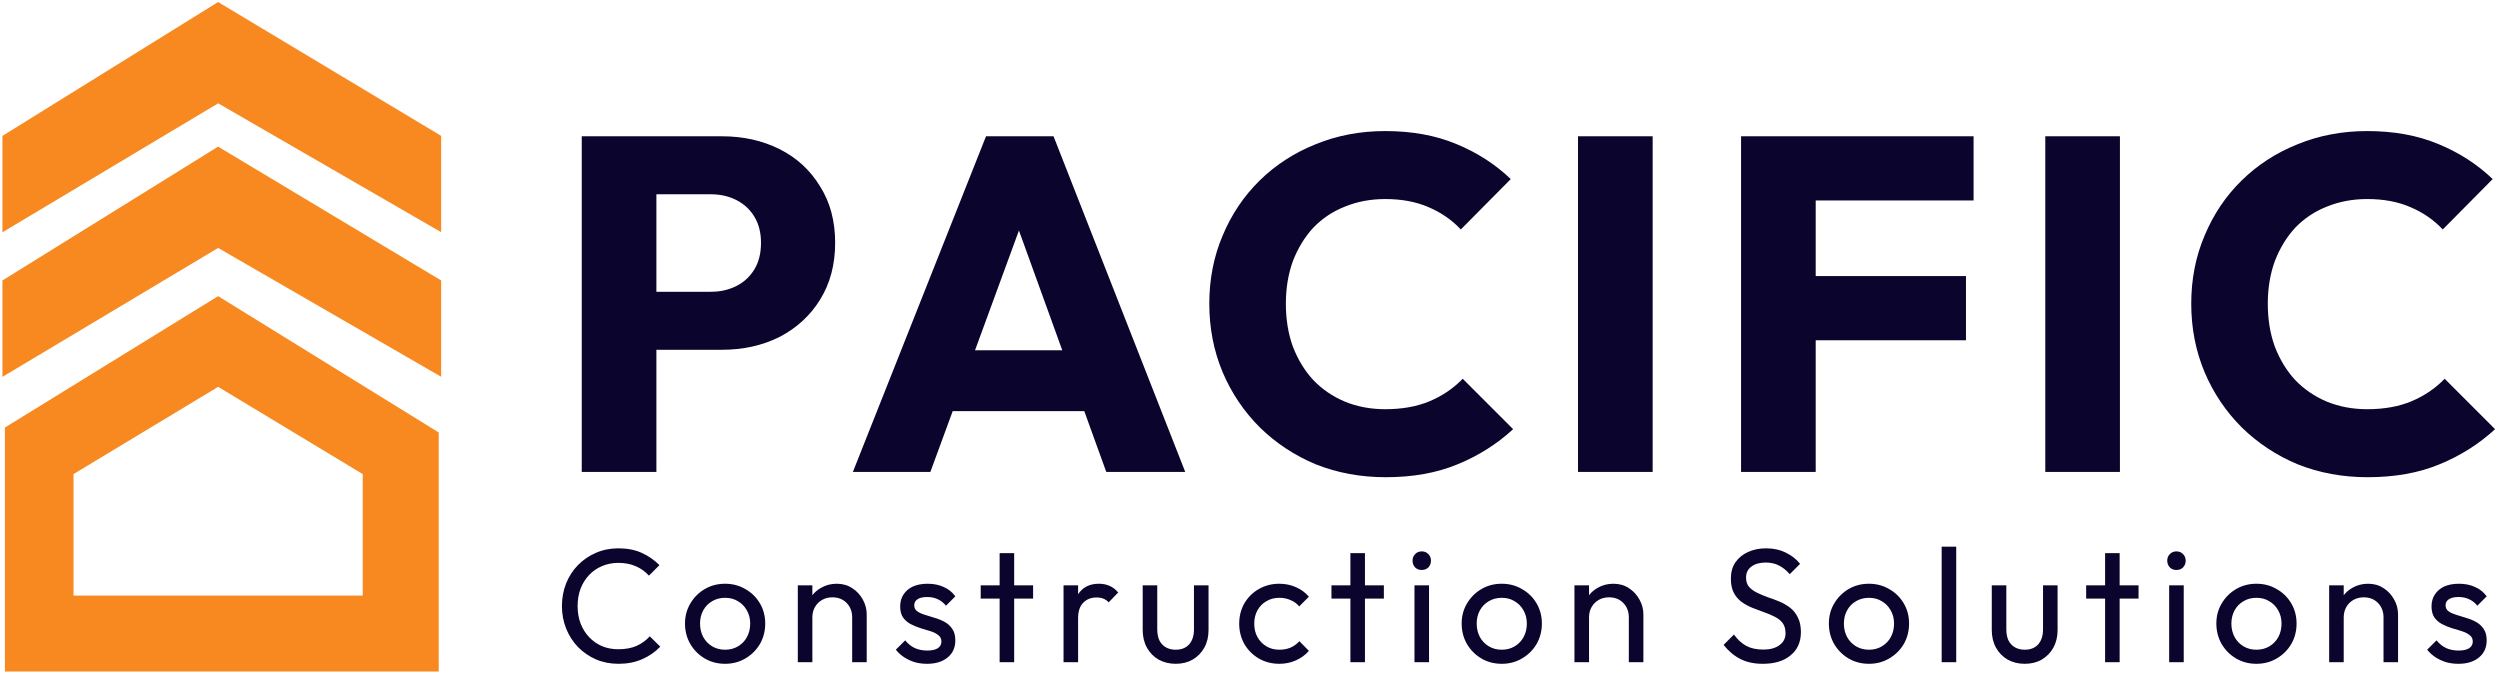
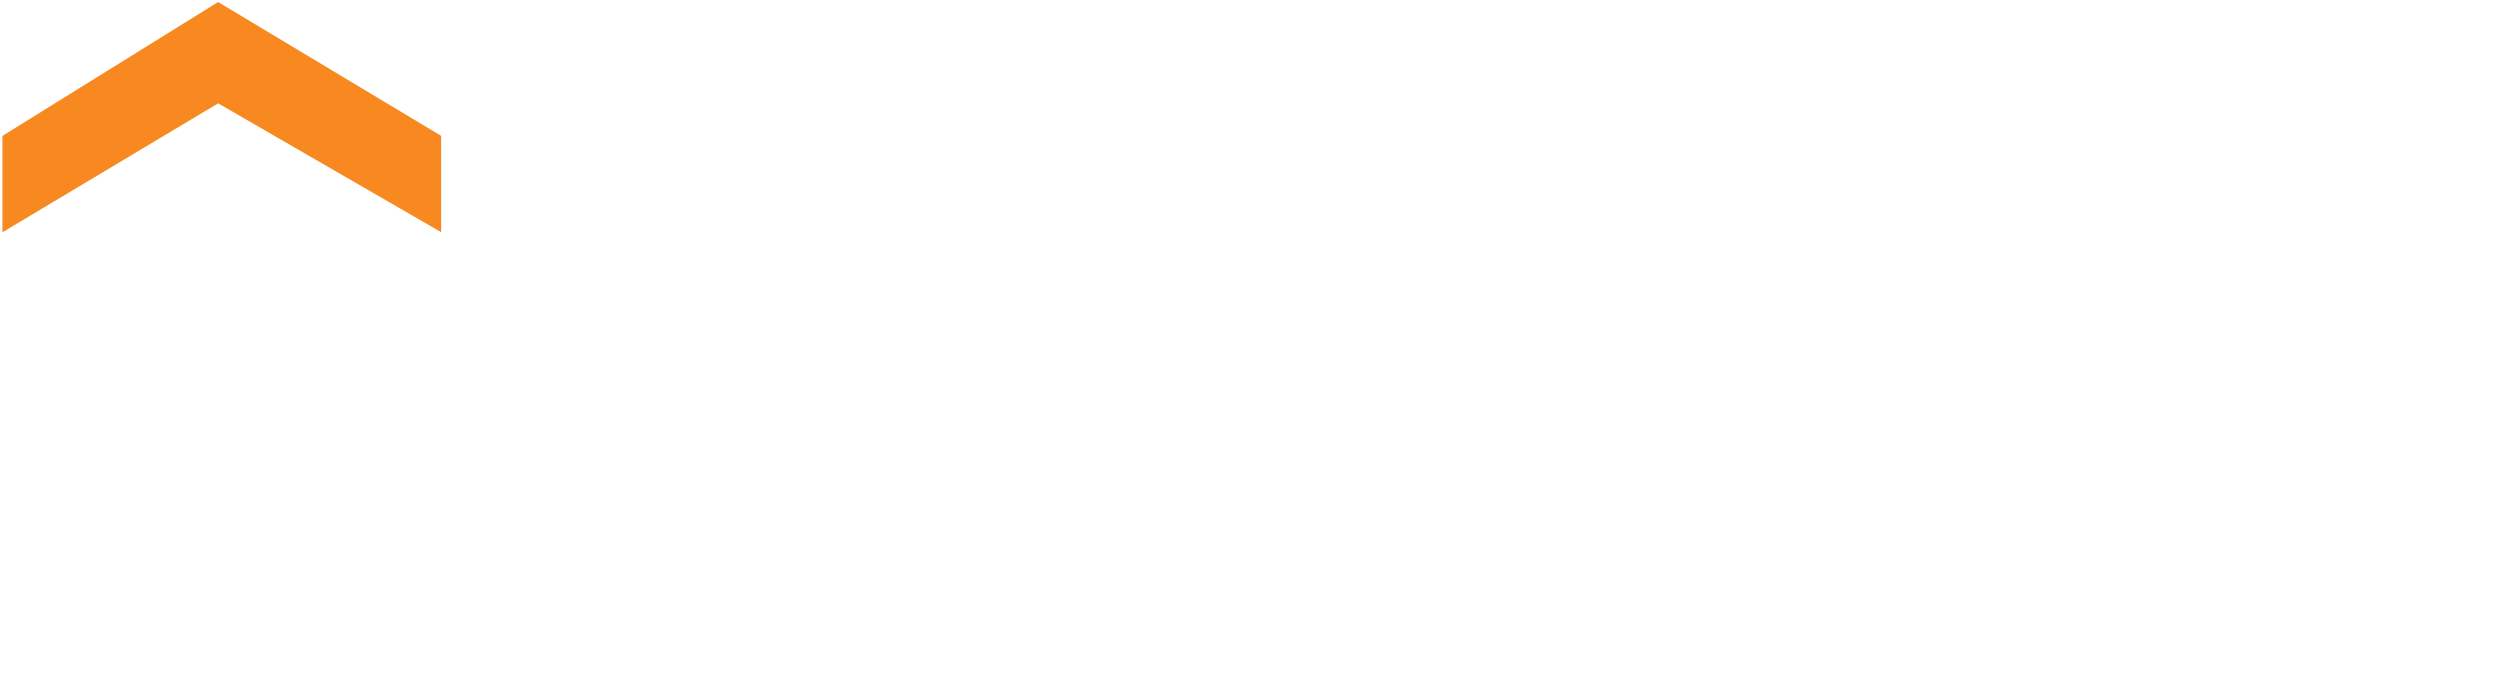
<svg xmlns="http://www.w3.org/2000/svg" fill="none" height="100%" overflow="visible" preserveAspectRatio="none" style="display: block;" viewBox="0 0 113 31" width="100%">
  <g id="Logo">
-     <path d="M27.951 24.784C28.35 24.784 28.701 24.852 29.003 24.988C29.306 25.125 29.574 25.31 29.808 25.544L29.332 26.019C29.172 25.839 28.974 25.697 28.741 25.595C28.512 25.493 28.248 25.442 27.951 25.442C27.683 25.442 27.436 25.491 27.212 25.588C26.988 25.681 26.793 25.815 26.627 25.991C26.462 26.166 26.332 26.373 26.24 26.612C26.152 26.85 26.108 27.111 26.108 27.394C26.108 27.677 26.152 27.937 26.24 28.176C26.332 28.415 26.462 28.622 26.627 28.797C26.793 28.973 26.988 29.11 27.212 29.207C27.436 29.3 27.683 29.346 27.951 29.346C28.267 29.346 28.543 29.295 28.777 29.193C29.011 29.085 29.209 28.941 29.37 28.761L29.844 29.229C29.61 29.473 29.335 29.663 29.018 29.799C28.706 29.936 28.353 30.004 27.959 30.004C27.593 30.004 27.254 29.939 26.942 29.807C26.63 29.67 26.357 29.482 26.122 29.243C25.894 29.005 25.716 28.727 25.589 28.41C25.463 28.094 25.399 27.755 25.399 27.394C25.399 27.028 25.463 26.687 25.589 26.37C25.716 26.054 25.894 25.778 26.122 25.544C26.357 25.305 26.628 25.12 26.935 24.988C27.247 24.852 27.585 24.784 27.951 24.784ZM32.775 26.385C33.111 26.385 33.416 26.465 33.689 26.626C33.967 26.782 34.186 26.997 34.347 27.27C34.508 27.543 34.588 27.848 34.588 28.184C34.588 28.525 34.508 28.834 34.347 29.112C34.186 29.384 33.967 29.602 33.689 29.763C33.416 29.924 33.111 30.004 32.775 30.004C32.434 30.004 32.127 29.924 31.854 29.763C31.581 29.602 31.364 29.384 31.204 29.112C31.043 28.834 30.962 28.525 30.962 28.184C30.962 27.848 31.043 27.545 31.204 27.277C31.364 27.004 31.581 26.787 31.854 26.626C32.127 26.465 32.434 26.385 32.775 26.385ZM41.931 26.385C42.204 26.385 42.445 26.434 42.655 26.532C42.869 26.624 43.045 26.765 43.181 26.955L42.757 27.379C42.66 27.253 42.538 27.155 42.392 27.087C42.251 27.019 42.089 26.985 41.909 26.985C41.719 26.985 41.572 27.019 41.47 27.087C41.373 27.151 41.324 27.241 41.324 27.358C41.324 27.474 41.368 27.565 41.456 27.628C41.543 27.692 41.658 27.744 41.799 27.788C41.946 27.832 42.096 27.879 42.252 27.928C42.408 27.972 42.557 28.033 42.699 28.111C42.84 28.189 42.955 28.294 43.042 28.425C43.135 28.557 43.181 28.729 43.181 28.944C43.181 29.27 43.065 29.529 42.831 29.719C42.602 29.909 42.292 30.004 41.902 30.004C41.707 30.004 41.522 29.98 41.346 29.931C41.176 29.877 41.017 29.804 40.871 29.711C40.724 29.614 40.598 29.499 40.491 29.367L40.914 28.944C41.041 29.099 41.187 29.217 41.353 29.295C41.519 29.368 41.704 29.404 41.909 29.405C42.113 29.405 42.272 29.37 42.384 29.302C42.496 29.229 42.552 29.129 42.552 29.002C42.552 28.876 42.506 28.778 42.413 28.71C42.326 28.637 42.211 28.578 42.07 28.534C41.928 28.486 41.777 28.44 41.617 28.396C41.461 28.347 41.312 28.286 41.17 28.213C41.029 28.14 40.912 28.04 40.82 27.913C40.732 27.787 40.688 27.618 40.688 27.409C40.688 27.199 40.739 27.018 40.841 26.867C40.944 26.712 41.086 26.592 41.266 26.509C41.451 26.426 41.673 26.385 41.931 26.385ZM52.308 28.447C52.308 28.637 52.34 28.802 52.403 28.944C52.471 29.08 52.569 29.185 52.696 29.258C52.822 29.331 52.971 29.367 53.141 29.367C53.399 29.367 53.602 29.287 53.748 29.126C53.895 28.96 53.967 28.734 53.967 28.447V26.458H54.626V28.476C54.626 28.778 54.563 29.044 54.436 29.273C54.309 29.502 54.133 29.682 53.909 29.814C53.689 29.94 53.433 30.004 53.141 30.004C52.854 30.004 52.596 29.94 52.367 29.814C52.142 29.682 51.967 29.502 51.84 29.273C51.714 29.044 51.65 28.778 51.65 28.476V26.458H52.308V28.447ZM57.826 26.385C58.093 26.385 58.342 26.436 58.571 26.538C58.8 26.636 58.998 26.78 59.163 26.97L58.725 27.409C58.618 27.282 58.486 27.187 58.33 27.123C58.179 27.055 58.011 27.021 57.826 27.021C57.606 27.021 57.411 27.072 57.241 27.174C57.07 27.272 56.936 27.409 56.838 27.584C56.741 27.76 56.692 27.962 56.692 28.191C56.692 28.42 56.741 28.622 56.838 28.797C56.936 28.973 57.07 29.112 57.241 29.214C57.411 29.316 57.606 29.367 57.826 29.367C58.011 29.367 58.179 29.336 58.33 29.273C58.486 29.204 58.62 29.107 58.732 28.981L59.163 29.419C59.003 29.604 58.805 29.748 58.571 29.851C58.342 29.953 58.093 30.004 57.826 30.004C57.485 30.004 57.175 29.924 56.897 29.763C56.624 29.602 56.406 29.384 56.246 29.112C56.09 28.834 56.012 28.527 56.012 28.191C56.012 27.85 56.09 27.543 56.246 27.27C56.406 26.997 56.624 26.782 56.897 26.626C57.175 26.465 57.484 26.385 57.826 26.385ZM67.88 26.385C68.216 26.385 68.521 26.465 68.793 26.626C69.071 26.782 69.291 26.997 69.452 27.27C69.612 27.543 69.693 27.848 69.693 28.184C69.693 28.525 69.612 28.834 69.452 29.112C69.291 29.384 69.071 29.602 68.793 29.763C68.521 29.924 68.216 30.004 67.88 30.004C67.539 30.004 67.231 29.924 66.959 29.763C66.686 29.602 66.469 29.384 66.308 29.112C66.147 28.834 66.067 28.525 66.067 28.184C66.067 27.848 66.147 27.545 66.308 27.277C66.469 27.004 66.686 26.787 66.959 26.626C67.231 26.465 67.539 26.385 67.88 26.385ZM79.829 24.784C80.16 24.784 80.457 24.849 80.72 24.981C80.983 25.107 81.198 25.276 81.364 25.486L80.896 25.953C80.745 25.778 80.581 25.647 80.406 25.559C80.235 25.471 80.038 25.427 79.814 25.427C79.541 25.427 79.324 25.488 79.163 25.61C79.003 25.727 78.922 25.892 78.922 26.107C78.922 26.277 78.966 26.416 79.053 26.524C79.146 26.626 79.265 26.714 79.412 26.787C79.558 26.86 79.719 26.928 79.894 26.991C80.074 27.05 80.253 27.116 80.428 27.189C80.604 27.262 80.764 27.355 80.911 27.467C81.057 27.579 81.174 27.725 81.261 27.905C81.354 28.081 81.401 28.303 81.401 28.571C81.401 29.019 81.245 29.37 80.933 29.623C80.626 29.877 80.209 30.004 79.682 30.004C79.282 30.004 78.941 29.931 78.659 29.784C78.376 29.638 78.125 29.426 77.906 29.149L78.374 28.681C78.534 28.905 78.72 29.076 78.929 29.193C79.139 29.305 79.397 29.361 79.705 29.361C80.007 29.361 80.248 29.295 80.428 29.163C80.613 29.032 80.706 28.851 80.706 28.622C80.706 28.432 80.662 28.278 80.575 28.161C80.487 28.044 80.367 27.949 80.216 27.876C80.07 27.798 79.909 27.731 79.734 27.672C79.558 27.609 79.383 27.542 79.207 27.474C79.032 27.401 78.87 27.314 78.724 27.211C78.578 27.104 78.459 26.965 78.367 26.794C78.279 26.624 78.235 26.409 78.235 26.151C78.235 25.863 78.303 25.62 78.439 25.42C78.58 25.215 78.77 25.059 79.009 24.951C79.253 24.839 79.526 24.784 79.829 24.784ZM84.478 26.385C84.814 26.385 85.118 26.466 85.391 26.626C85.669 26.782 85.888 26.997 86.049 27.27C86.21 27.543 86.29 27.848 86.29 28.184C86.29 28.525 86.21 28.834 86.049 29.112C85.888 29.384 85.669 29.602 85.391 29.763C85.118 29.924 84.814 30.004 84.478 30.004C84.137 30.004 83.829 29.924 83.556 29.763C83.283 29.602 83.067 29.384 82.906 29.112C82.745 28.834 82.665 28.525 82.665 28.184C82.665 27.848 82.745 27.545 82.906 27.277C83.067 27.004 83.283 26.787 83.556 26.626C83.829 26.465 84.137 26.385 84.478 26.385ZM90.686 28.447C90.686 28.637 90.717 28.802 90.781 28.944C90.849 29.08 90.946 29.185 91.073 29.258C91.2 29.331 91.348 29.367 91.519 29.367C91.777 29.367 91.979 29.287 92.126 29.126C92.272 28.96 92.345 28.734 92.345 28.447V26.458H93.003V28.476C93.003 28.778 92.94 29.044 92.813 29.273C92.686 29.502 92.511 29.682 92.287 29.814C92.067 29.941 91.811 30.004 91.519 30.004C91.231 30.004 90.973 29.941 90.744 29.814C90.52 29.682 90.344 29.502 90.217 29.273C90.091 29.044 90.028 28.778 90.028 28.476V26.458H90.686V28.447ZM101.992 26.385C102.328 26.385 102.633 26.465 102.906 26.626C103.184 26.782 103.403 26.997 103.564 27.27C103.725 27.543 103.805 27.848 103.805 28.184C103.805 28.525 103.725 28.834 103.564 29.112C103.403 29.384 103.184 29.602 102.906 29.763C102.633 29.924 102.328 30.004 101.992 30.004C101.651 30.004 101.344 29.924 101.071 29.763C100.798 29.602 100.581 29.384 100.42 29.112C100.26 28.834 100.179 28.525 100.179 28.184C100.179 27.848 100.26 27.545 100.42 27.277C100.581 27.004 100.798 26.787 101.071 26.626C101.344 26.465 101.651 26.385 101.992 26.385ZM111.148 26.385C111.421 26.385 111.662 26.434 111.872 26.532C112.086 26.624 112.261 26.765 112.398 26.955L111.974 27.379C111.877 27.252 111.754 27.155 111.608 27.087C111.467 27.019 111.306 26.985 111.125 26.985C110.936 26.985 110.789 27.019 110.687 27.087C110.59 27.151 110.54 27.241 110.54 27.358C110.541 27.474 110.585 27.565 110.672 27.628C110.76 27.692 110.875 27.744 111.016 27.788C111.162 27.832 111.313 27.879 111.469 27.928C111.625 27.972 111.774 28.033 111.915 28.111C112.057 28.189 112.172 28.294 112.259 28.425C112.352 28.557 112.398 28.729 112.398 28.944C112.398 29.27 112.281 29.529 112.047 29.719C111.818 29.909 111.508 30.004 111.119 30.004C110.924 30.004 110.738 29.98 110.563 29.931C110.392 29.877 110.234 29.804 110.087 29.711C109.941 29.614 109.815 29.499 109.707 29.367L110.131 28.944C110.258 29.1 110.404 29.217 110.57 29.295C110.735 29.368 110.921 29.404 111.125 29.405C111.33 29.405 111.489 29.37 111.601 29.302C111.713 29.229 111.769 29.129 111.769 29.002C111.769 28.876 111.723 28.778 111.63 28.71C111.543 28.637 111.428 28.578 111.287 28.534C111.145 28.486 110.994 28.44 110.833 28.396C110.678 28.347 110.529 28.286 110.387 28.213C110.246 28.14 110.129 28.04 110.037 27.913C109.949 27.787 109.905 27.618 109.905 27.409C109.905 27.199 109.956 27.018 110.058 26.867C110.16 26.712 110.302 26.592 110.482 26.509C110.667 26.426 110.89 26.385 111.148 26.385ZM37.823 26.385C38.086 26.385 38.318 26.451 38.518 26.582C38.723 26.714 38.883 26.887 39.001 27.102C39.117 27.311 39.175 27.535 39.175 27.774V29.931H38.518V27.905C38.518 27.642 38.435 27.426 38.269 27.255C38.103 27.084 37.889 26.999 37.626 26.999C37.45 26.999 37.294 27.038 37.158 27.116C37.021 27.194 36.914 27.301 36.836 27.438C36.758 27.574 36.719 27.73 36.719 27.905V29.931H36.061V26.458H36.719V26.905C36.824 26.768 36.956 26.656 37.114 26.568C37.323 26.446 37.56 26.385 37.823 26.385ZM45.841 26.458H46.696V27.058H45.841V29.931H45.183V27.058H44.328V26.458H45.183V25.003H45.841V26.458ZM49.673 26.385C49.849 26.385 50.007 26.416 50.148 26.48C50.289 26.538 50.422 26.638 50.543 26.78L50.112 27.226C50.039 27.148 49.958 27.092 49.871 27.058C49.783 27.024 49.681 27.006 49.564 27.006C49.32 27.006 49.12 27.085 48.964 27.241C48.808 27.396 48.73 27.633 48.73 27.95V29.931H48.072V26.458H48.73V26.863C48.749 26.834 48.768 26.806 48.788 26.78C48.993 26.516 49.288 26.385 49.673 26.385ZM61.696 26.458H62.551V27.058H61.696V29.931H61.038V27.058H60.182V26.458H61.038V25.003H61.696V26.458ZM64.592 29.931H63.934V26.458H64.592V29.931ZM72.927 26.385C73.19 26.385 73.423 26.451 73.623 26.582C73.827 26.714 73.988 26.887 74.105 27.102C74.222 27.311 74.281 27.535 74.281 27.774V29.931H73.623V27.905C73.623 27.642 73.539 27.426 73.374 27.255C73.208 27.084 72.993 26.999 72.73 26.999C72.555 26.999 72.399 27.038 72.262 27.116C72.126 27.194 72.019 27.301 71.941 27.438C71.863 27.574 71.824 27.73 71.824 27.905V29.931H71.165V26.458H71.824V26.905C71.929 26.768 72.061 26.656 72.218 26.568C72.428 26.446 72.664 26.385 72.927 26.385ZM88.421 29.931H87.763V24.71H88.421V29.931ZM95.808 26.458H96.663V27.058H95.808V29.931H95.15V27.058H94.294V26.458H95.15V25.003H95.808V26.458ZM98.705 29.931H98.046V26.458H98.705V29.931ZM107.04 26.385C107.303 26.385 107.535 26.451 107.735 26.582C107.939 26.714 108.1 26.887 108.217 27.102C108.334 27.311 108.392 27.535 108.392 27.774V29.931H107.735V27.905C107.735 27.642 107.651 27.426 107.486 27.255C107.32 27.084 107.105 26.999 106.842 26.999C106.667 26.999 106.511 27.038 106.374 27.116C106.238 27.194 106.131 27.301 106.053 27.438C105.975 27.574 105.936 27.73 105.936 27.905V29.931H105.278V26.458H105.936V26.905C106.041 26.768 106.173 26.656 106.331 26.568C106.54 26.446 106.776 26.385 107.04 26.385ZM32.775 27.021C32.556 27.021 32.36 27.072 32.19 27.174C32.019 27.272 31.886 27.409 31.788 27.584C31.691 27.76 31.642 27.96 31.642 28.184C31.642 28.413 31.691 28.617 31.788 28.797C31.886 28.973 32.02 29.112 32.19 29.214C32.36 29.316 32.556 29.367 32.775 29.367C32.994 29.367 33.189 29.316 33.36 29.214C33.53 29.112 33.665 28.973 33.762 28.797C33.859 28.617 33.909 28.413 33.909 28.184C33.909 27.96 33.858 27.76 33.755 27.584C33.658 27.409 33.524 27.272 33.353 27.174C33.187 27.072 32.994 27.021 32.775 27.021ZM67.88 27.021C67.661 27.021 67.466 27.072 67.295 27.174C67.125 27.272 66.99 27.409 66.893 27.584C66.796 27.76 66.747 27.96 66.747 28.184C66.747 28.413 66.796 28.617 66.893 28.797C66.99 28.973 67.125 29.112 67.295 29.214C67.466 29.316 67.661 29.367 67.88 29.367C68.099 29.367 68.294 29.316 68.464 29.214C68.635 29.112 68.769 28.973 68.867 28.797C68.964 28.617 69.013 28.413 69.013 28.184C69.013 27.96 68.962 27.76 68.86 27.584C68.762 27.409 68.628 27.272 68.457 27.174C68.292 27.072 68.099 27.021 67.88 27.021ZM84.478 27.021C84.259 27.021 84.064 27.072 83.893 27.174C83.722 27.272 83.588 27.409 83.491 27.584C83.393 27.76 83.344 27.96 83.344 28.184C83.344 28.413 83.393 28.617 83.491 28.797C83.588 28.973 83.722 29.112 83.893 29.214C84.064 29.316 84.259 29.367 84.478 29.367C84.697 29.367 84.892 29.316 85.062 29.214C85.233 29.112 85.367 28.973 85.464 28.797C85.562 28.617 85.611 28.413 85.611 28.184C85.611 27.96 85.56 27.76 85.457 27.584C85.36 27.409 85.226 27.272 85.055 27.174C84.89 27.072 84.697 27.021 84.478 27.021ZM101.992 27.021C101.772 27.021 101.577 27.072 101.407 27.174C101.236 27.272 101.103 27.409 101.005 27.584C100.908 27.76 100.859 27.96 100.859 28.184C100.859 28.413 100.908 28.617 101.005 28.797C101.103 28.973 101.236 29.112 101.407 29.214C101.577 29.316 101.772 29.367 101.992 29.367C102.211 29.367 102.406 29.316 102.577 29.214C102.747 29.112 102.881 28.973 102.979 28.797C103.076 28.617 103.125 28.413 103.125 28.184C103.125 27.96 103.074 27.76 102.972 27.584C102.875 27.409 102.74 27.272 102.57 27.174C102.404 27.072 102.211 27.021 101.992 27.021ZM64.263 24.922C64.385 24.922 64.485 24.964 64.563 25.047C64.641 25.125 64.68 25.222 64.68 25.339C64.68 25.461 64.641 25.564 64.563 25.647C64.485 25.724 64.385 25.763 64.263 25.763C64.141 25.763 64.041 25.725 63.963 25.647C63.885 25.564 63.847 25.461 63.847 25.339C63.847 25.222 63.886 25.125 63.963 25.047C64.041 24.964 64.141 24.922 64.263 24.922ZM98.376 24.922C98.497 24.922 98.597 24.964 98.675 25.047C98.753 25.125 98.792 25.222 98.793 25.339C98.793 25.461 98.753 25.564 98.675 25.647C98.597 25.725 98.497 25.763 98.376 25.763C98.254 25.763 98.154 25.725 98.076 25.647C97.998 25.564 97.959 25.461 97.959 25.339C97.959 25.222 97.998 25.125 98.076 25.047C98.154 24.964 98.254 24.922 98.376 24.922ZM62.612 5.924C63.815 5.924 64.883 6.117 65.814 6.504C66.76 6.891 67.584 7.421 68.286 8.094L66.029 10.372C65.628 9.943 65.141 9.606 64.568 9.363C64.009 9.119 63.357 8.997 62.612 8.997C61.953 8.997 61.343 9.112 60.785 9.341C60.24 9.556 59.768 9.871 59.367 10.286C58.98 10.702 58.672 11.203 58.443 11.79C58.228 12.378 58.121 13.023 58.121 13.725C58.121 14.441 58.228 15.094 58.443 15.681C58.672 16.268 58.98 16.769 59.367 17.185C59.768 17.6 60.24 17.922 60.785 18.152C61.343 18.381 61.953 18.496 62.612 18.496C63.386 18.496 64.059 18.374 64.632 18.13C65.205 17.887 65.699 17.55 66.115 17.12L68.393 19.399C67.662 20.072 66.824 20.602 65.878 20.988C64.947 21.375 63.865 21.57 62.633 21.57C61.501 21.57 60.448 21.375 59.474 20.988C58.514 20.587 57.669 20.029 56.938 19.313C56.222 18.596 55.663 17.765 55.262 16.82C54.861 15.86 54.66 14.828 54.66 13.725C54.66 12.622 54.861 11.597 55.262 10.652C55.663 9.692 56.222 8.86 56.938 8.158C57.654 7.456 58.493 6.912 59.453 6.526C60.427 6.124 61.48 5.924 62.612 5.924ZM106.996 5.924C108.199 5.924 109.266 6.117 110.198 6.504C111.143 6.891 111.967 7.421 112.669 8.094L110.413 10.372C110.011 9.943 109.525 9.606 108.952 9.363C108.393 9.119 107.741 8.997 106.996 8.997C106.337 8.997 105.728 9.112 105.169 9.341C104.625 9.556 104.152 9.871 103.75 10.286C103.364 10.702 103.056 11.203 102.827 11.79C102.612 12.378 102.504 13.023 102.504 13.725C102.504 14.441 102.612 15.094 102.827 15.681C103.056 16.268 103.364 16.769 103.75 17.185C104.152 17.6 104.625 17.922 105.169 18.152C105.728 18.381 106.337 18.496 106.996 18.496C107.769 18.496 108.443 18.374 109.016 18.13C109.589 17.887 110.083 17.55 110.499 17.12L112.777 19.399C112.046 20.072 111.208 20.602 110.262 20.988C109.331 21.375 108.249 21.57 107.017 21.57C105.885 21.57 104.832 21.375 103.858 20.988C102.898 20.587 102.052 20.029 101.322 19.313C100.605 18.596 100.047 17.765 99.646 16.82C99.245 15.86 99.044 14.828 99.044 13.725C99.044 12.622 99.245 11.597 99.646 10.652C100.047 9.692 100.605 8.86 101.322 8.158C102.038 7.456 102.877 6.912 103.836 6.526C104.811 6.125 105.864 5.924 106.996 5.924ZM32.635 6.16C33.595 6.16 34.461 6.354 35.235 6.74C36.008 7.127 36.618 7.686 37.062 8.416C37.52 9.133 37.749 9.985 37.749 10.974C37.749 11.963 37.52 12.822 37.062 13.553C36.618 14.269 36.008 14.829 35.235 15.23C34.461 15.616 33.595 15.81 32.635 15.81H29.669V21.332H26.295V6.16H32.635ZM53.573 21.332H50.004L49.009 18.582H43.062L42.053 21.332H38.55L44.568 6.16H47.62L53.573 21.332ZM74.7 21.332H71.326V6.16H74.7V21.332ZM89.206 6.16V9.062H82.07V12.479H88.862V15.38H82.07V21.332H78.696V6.16H89.206ZM95.821 21.332H92.447V6.16H95.821V21.332ZM44.072 15.831H48.014L46.056 10.419L44.072 15.831ZM29.669 13.188H32.14C32.556 13.188 32.936 13.102 33.28 12.93C33.623 12.758 33.896 12.507 34.096 12.178C34.297 11.848 34.397 11.447 34.397 10.974C34.397 10.515 34.297 10.122 34.096 9.792C33.896 9.463 33.623 9.212 33.28 9.04C32.936 8.868 32.556 8.782 32.14 8.782H29.669V13.188Z" fill="#0B052E" id="Union" />
    <g id="Frame 1">
      <path d="M0.221 10.303V6.204L9.859 0.222L19.829 6.204V10.303L9.859 4.542L0.221 10.303Z" fill="#F78920" id="Vector 1" stroke="#F78920" stroke-width="0.222" />
-       <path d="M0.221 16.838V12.739L9.859 6.757L19.829 12.739V16.838L9.859 11.078L0.221 16.838Z" fill="#F78920" id="Vector 2" stroke="#F78920" stroke-width="0.222" />
-       <path d="M9.918 13.422L19.777 19.515L19.83 19.547V30.354H0.222V19.325L0.274 19.293L9.801 13.421L9.86 13.386L9.918 13.422ZM9.802 17.52L3.377 21.396L3.324 21.429V26.92H16.395V21.429L16.341 21.396L9.917 17.52L9.859 17.485L9.802 17.52Z" fill="#F78920" id="Exclude" />
    </g>
  </g>
</svg>